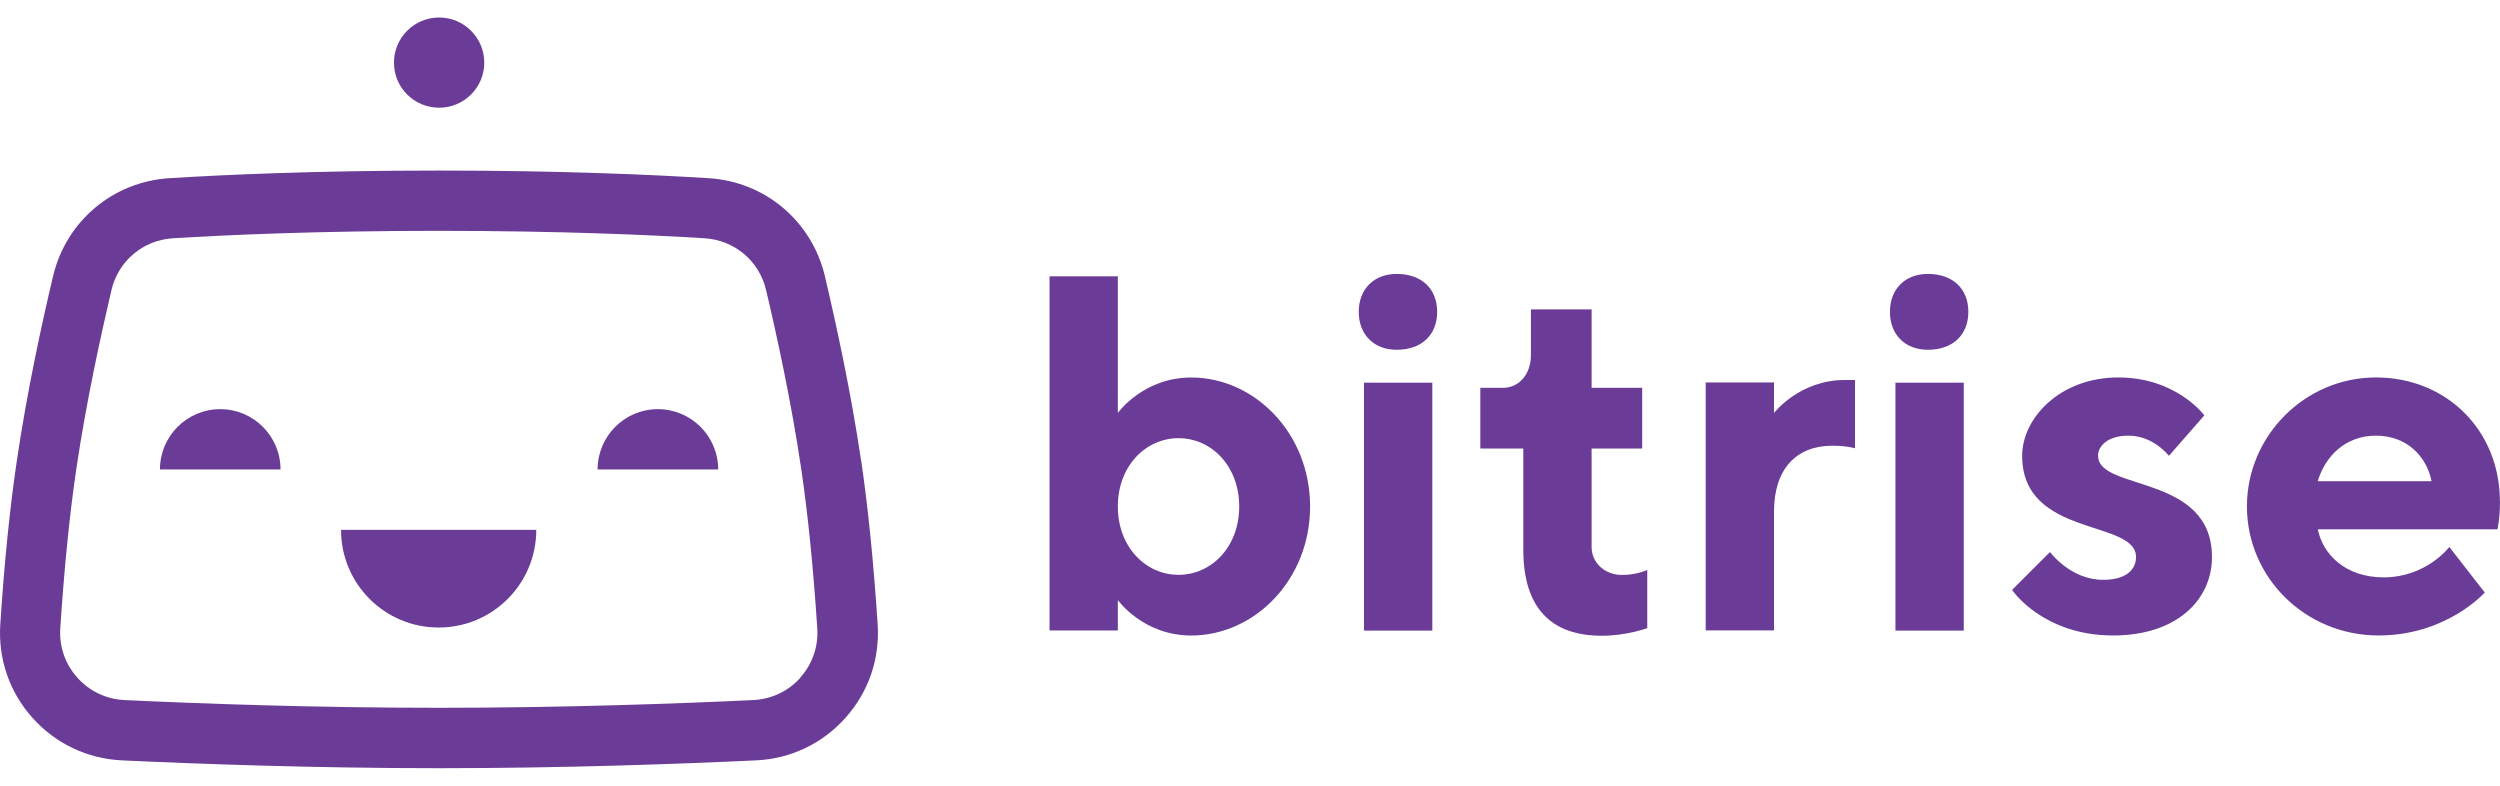
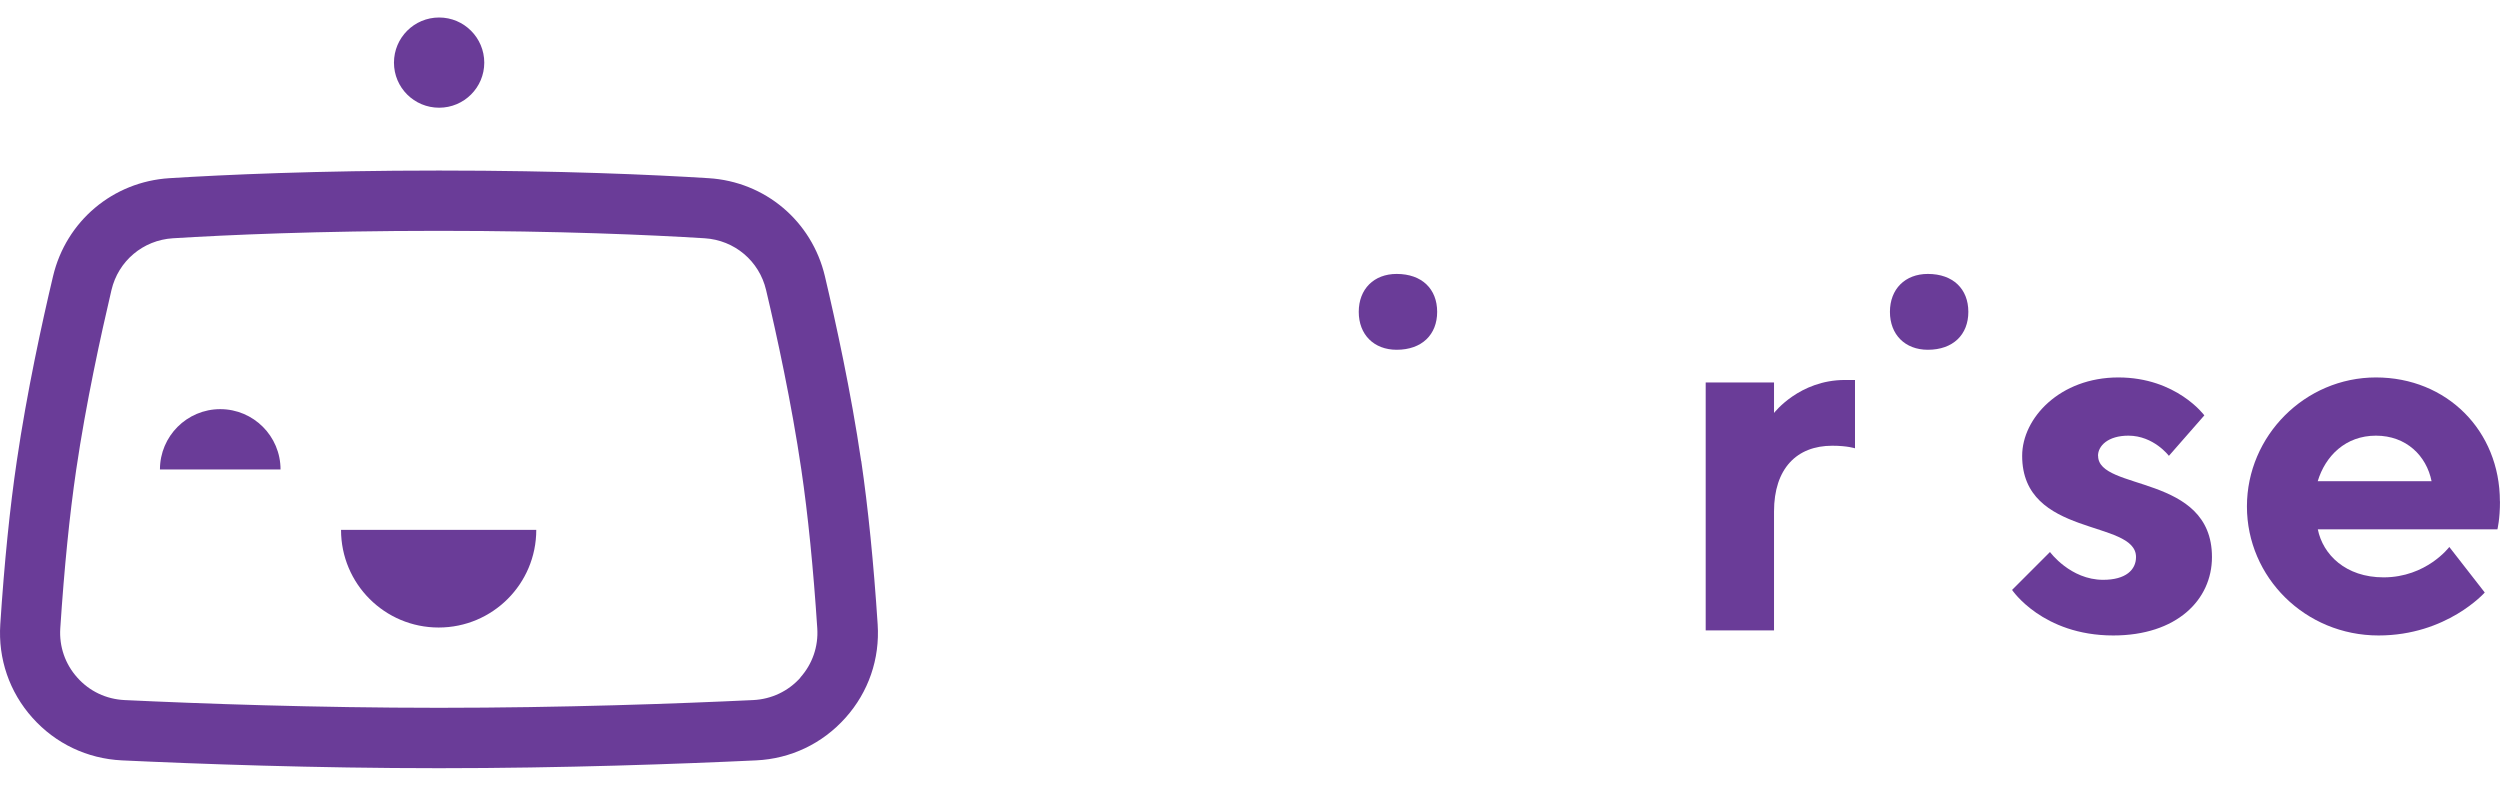
<svg xmlns="http://www.w3.org/2000/svg" width="140" height="44" viewBox="0 0 140 44" fill="none">
  <g id="Group 625821">
    <path id="Vector" d="M24.564 35.141C27.586 35.141 30.031 32.696 30.031 29.674H19.098C19.098 32.696 21.543 35.141 24.564 35.141Z" fill="#6A3C98" />
    <path id="Vector_2" d="M12.334 22.912C10.471 22.912 8.957 24.426 8.957 26.289H15.71C15.71 24.426 14.197 22.912 12.334 22.912Z" fill="#6A3C98" />
-     <path id="Vector_3" d="M36.841 22.912C34.978 22.912 33.465 24.426 33.465 26.289H40.218C40.218 24.426 38.704 22.912 36.841 22.912Z" fill="#6A3C98" />
    <path id="Vector_4" d="M24.591 6.032C25.988 6.032 27.119 4.901 27.119 3.509C27.119 2.117 25.988 0.98 24.591 0.98C23.194 0.98 22.062 2.112 22.062 3.509C22.062 4.906 23.194 6.032 24.591 6.032Z" fill="#6A3C98" />
    <path id="Vector_5" d="M48.223 25.808C47.658 21.954 46.804 18.056 46.194 15.467C45.462 12.379 42.845 10.172 39.68 9.978C36.569 9.784 31.43 9.551 24.583 9.551C17.735 9.551 12.59 9.784 9.486 9.978C6.32 10.177 3.703 12.384 2.971 15.467C2.356 18.056 1.507 21.954 0.942 25.808C0.554 28.42 0.243 31.497 0.016 34.962C-0.111 36.892 0.526 38.755 1.818 40.197C3.11 41.644 4.889 42.487 6.824 42.581C11.082 42.781 17.613 43.019 24.583 43.019C31.552 43.019 38.083 42.781 42.341 42.581C44.276 42.492 46.055 41.644 47.347 40.197C48.639 38.755 49.277 36.892 49.149 34.962C48.922 31.497 48.611 28.42 48.229 25.808H48.223ZM44.825 37.946C44.143 38.711 43.2 39.154 42.18 39.204C37.961 39.404 31.48 39.637 24.577 39.637C17.674 39.637 11.199 39.404 6.974 39.204C5.948 39.154 5.011 38.711 4.33 37.946C3.648 37.186 3.309 36.205 3.376 35.184C3.598 31.807 3.897 28.819 4.268 26.301C4.817 22.564 5.649 18.772 6.242 16.243C6.625 14.613 8.011 13.448 9.68 13.343C12.74 13.155 17.808 12.927 24.571 12.927C31.336 12.927 36.403 13.155 39.463 13.343C41.132 13.448 42.518 14.613 42.901 16.243C43.499 18.772 44.326 22.564 44.875 26.301C45.246 28.819 45.545 31.807 45.767 35.184C45.834 36.205 45.495 37.186 44.814 37.946H44.825Z" fill="#6A3C98" />
-     <path id="Vector_6" d="M66.707 21.14C64.013 21.14 62.599 23.125 62.599 23.125V15.473H58.773V35.306H62.599V33.604C62.599 33.604 64.013 35.589 66.707 35.589C70.25 35.589 73.366 32.473 73.366 28.364C73.366 24.256 70.25 21.14 66.707 21.14ZM65.998 32.19C64.157 32.19 62.599 30.632 62.599 28.364C62.599 26.096 64.157 24.538 65.998 24.538C67.838 24.538 69.396 26.096 69.396 28.364C69.396 30.632 67.838 32.19 65.998 32.19Z" fill="#6A3C98" />
-     <path id="Vector_7" d="M80.209 21.43H76.383V35.314H80.209V21.43Z" fill="#6A3C98" />
    <path id="Vector_8" d="M78.213 15.34C76.938 15.34 76.09 16.188 76.09 17.464C76.09 18.739 76.938 19.587 78.213 19.587C79.627 19.587 80.481 18.739 80.481 17.464C80.481 16.188 79.633 15.34 78.213 15.34Z" fill="#6A3C98" />
-     <path id="Vector_9" d="M89.13 30.639V25.117H91.963V21.718H89.13V17.326H85.732V19.877C85.732 21.008 85.022 21.718 84.174 21.718H82.898V25.117H85.305V30.783C85.305 34.044 86.863 35.602 89.696 35.602C91.11 35.602 92.246 35.175 92.246 35.175V31.915C92.246 31.915 91.681 32.197 90.832 32.197C89.84 32.197 89.13 31.488 89.13 30.639Z" fill="#6A3C98" />
    <path id="Vector_10" d="M99.345 23.12V21.418H95.519V35.302H99.345V28.643C99.345 26.236 100.62 24.961 102.605 24.961C103.453 24.961 103.88 25.105 103.88 25.105V21.279H103.315C100.764 21.279 99.351 23.12 99.351 23.12H99.345Z" fill="#6A3C98" />
-     <path id="Vector_11" d="M109.97 21.43H106.145V35.314H109.97V21.43Z" fill="#6A3C98" />
    <path id="Vector_12" d="M107.959 15.34C106.684 15.34 105.836 16.188 105.836 17.464C105.836 18.739 106.684 19.587 107.959 19.587C109.373 19.587 110.227 18.739 110.227 17.464C110.227 16.188 109.379 15.34 107.959 15.34Z" fill="#6A3C98" />
    <path id="Vector_13" d="M117.488 25.528C117.488 24.963 118.054 24.397 119.19 24.397C120.61 24.397 121.458 25.528 121.458 25.528L123.443 23.261C123.443 23.261 121.885 21.137 118.625 21.137C115.365 21.137 113.241 23.405 113.241 25.528C113.241 30.119 119.617 29.072 119.617 31.195C119.617 31.905 119.052 32.47 117.777 32.47C115.936 32.47 114.799 30.912 114.799 30.912L112.676 33.036C112.676 33.036 114.378 35.586 118.342 35.586C121.885 35.586 123.87 33.601 123.87 31.195C123.87 26.521 117.494 27.513 117.494 25.528H117.488Z" fill="#6A3C98" />
    <path id="Vector_14" d="M139.994 28.079C139.994 24.114 137.017 21.137 133.052 21.137C129.088 21.137 125.828 24.397 125.828 28.362C125.828 32.326 129.088 35.586 133.197 35.586C137.022 35.586 139.146 33.18 139.146 33.18L137.161 30.63C137.161 30.63 135.885 32.332 133.479 32.332C131.356 32.332 130.081 31.056 129.798 29.643H139.855C139.855 29.643 139.999 29.077 139.999 28.084L139.994 28.079ZM129.792 26.948C130.219 25.534 131.35 24.397 133.052 24.397C134.755 24.397 135.885 25.528 136.168 26.948H129.792Z" fill="#6A3C98" />
  </g>
</svg>